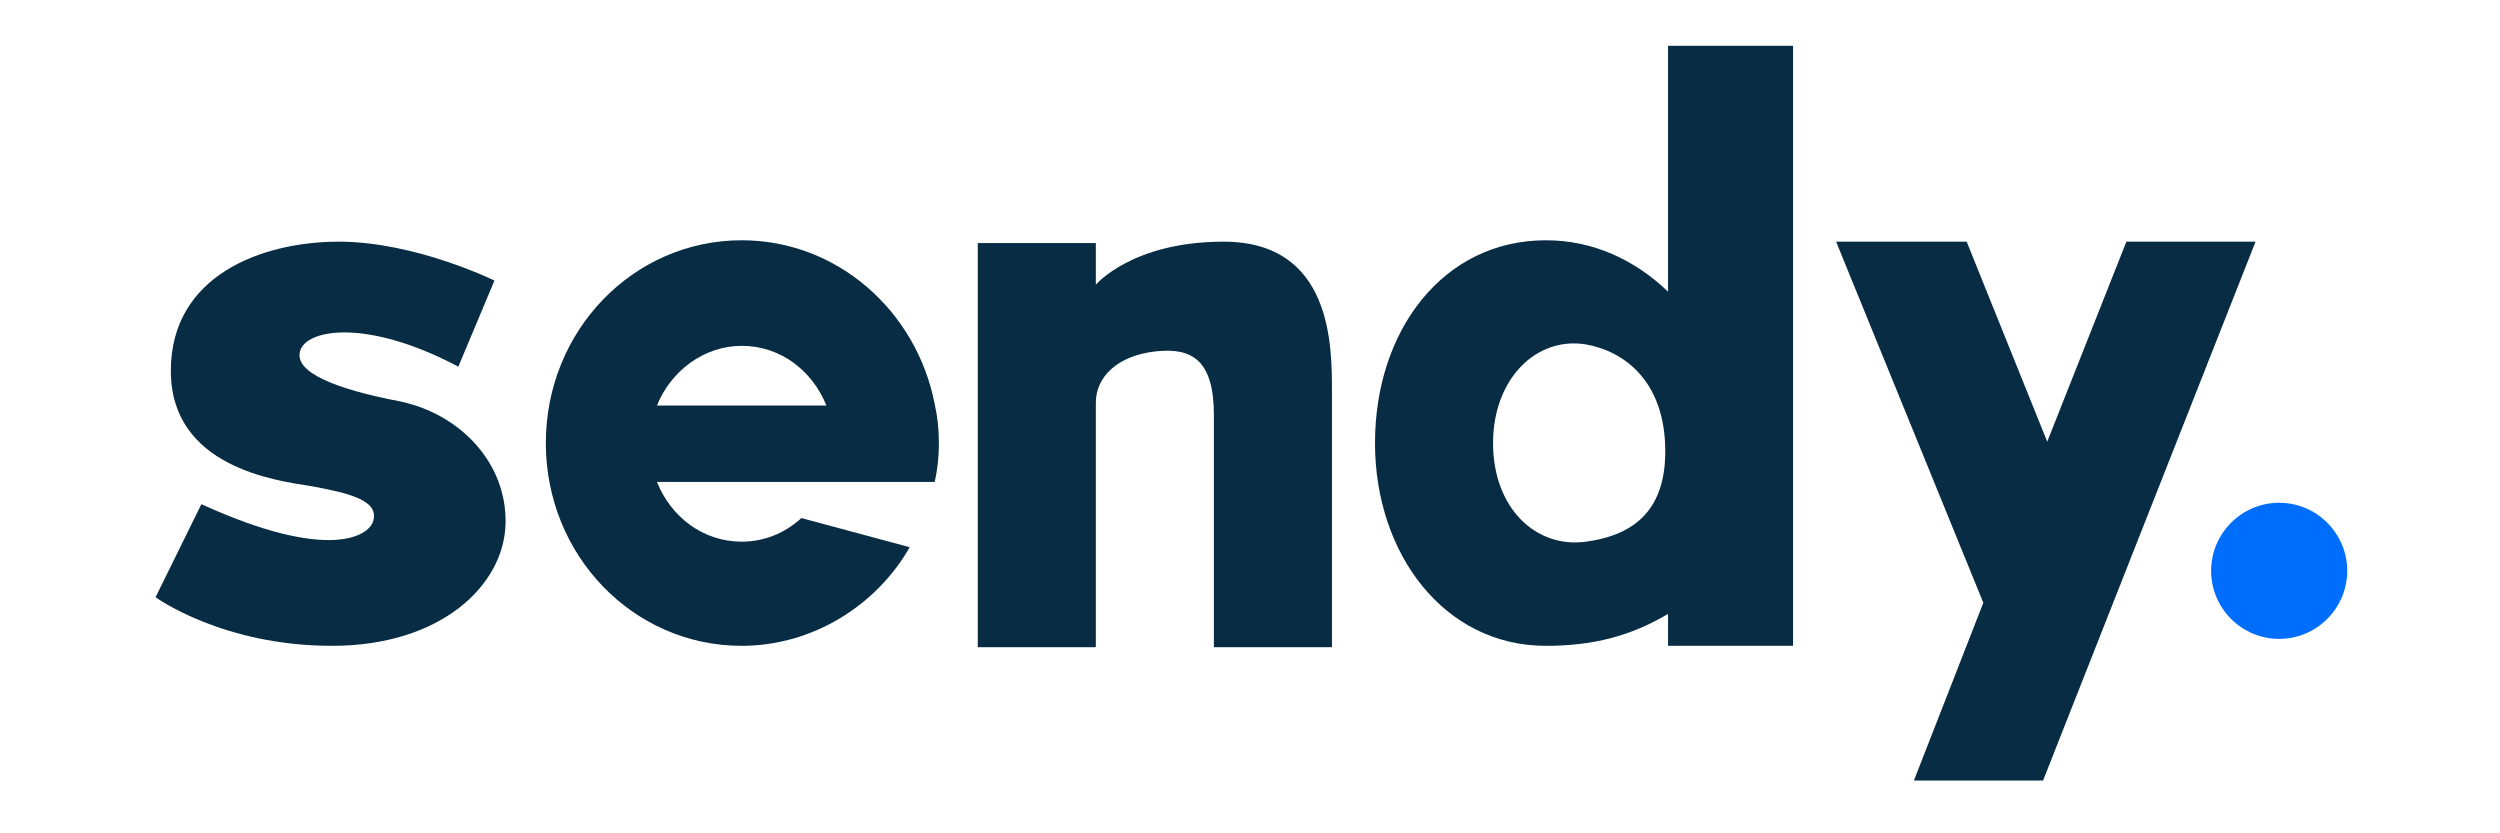
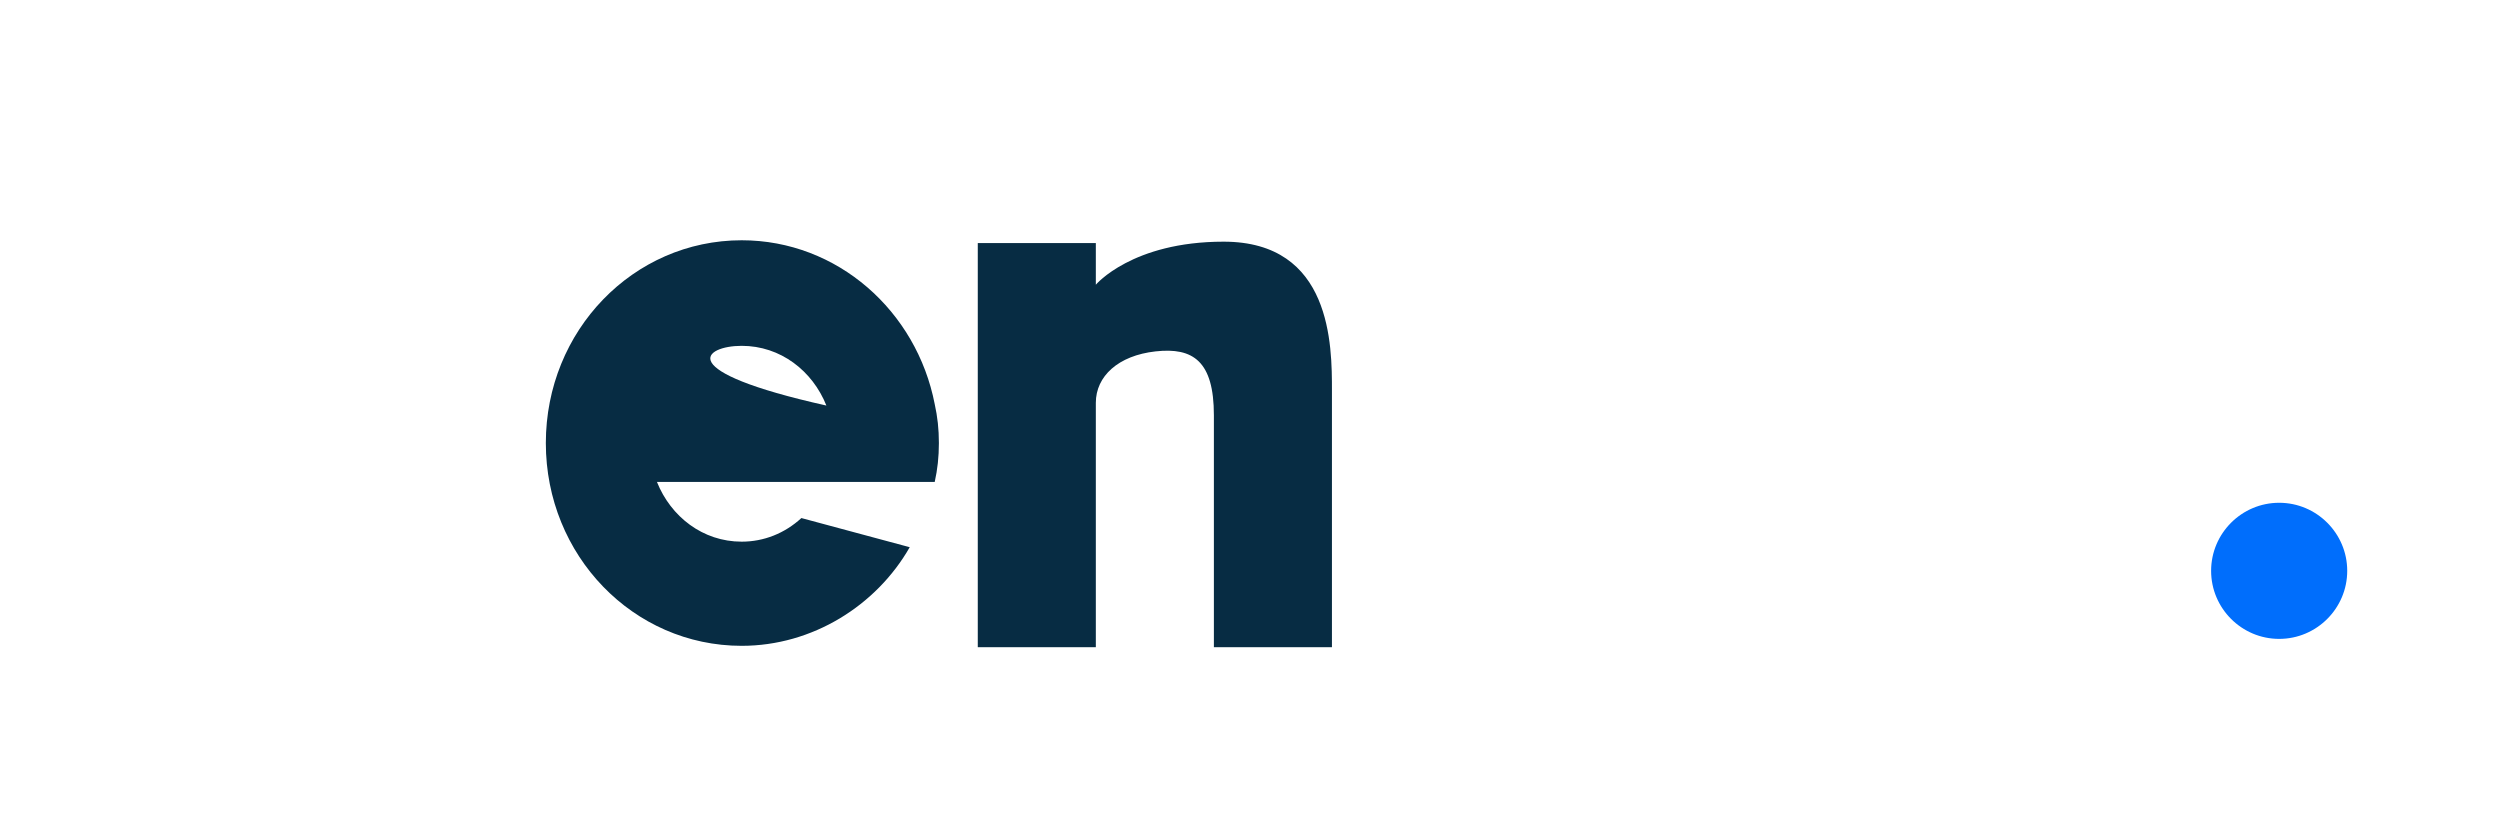
<svg xmlns="http://www.w3.org/2000/svg" version="1.1" id="레이어_1" x="0px" y="0px" viewBox="0 0 180 60" style="enable-background:new 0 0 180 60;" xml:space="preserve">
  <style type="text/css">
	.st0{fill:#006EFC;}
	.st1{fill:#072C43;}
</style>
  <g>
    <path class="st0" d="M164.1,36.2c-2.7,0-4.9,2.2-4.9,4.9s2.2,4.9,4.9,4.9c2.7,0,4.9-2.2,4.9-4.9S166.8,36.2,164.1,36.2z" />
-     <path class="st1" d="M35.6,20.2c0,0-5.7-2.8-11.2-2.8c-5.5,0-12.1,2.4-12.1,9.3s7.5,7.9,10.1,8.3c2.7,0.5,4.8,1,4.5,2.4   c-0.2,1.2-3.2,3.1-12.4-1.1L11.2,43c0,0,4.8,3.5,12.7,3.5s12.4-4.4,12.5-8.8c0.1-4.4-3.3-7.9-7.6-8.8c-4.7-0.9-7.6-2.1-7.2-3.6   c0.4-1.6,4.8-2.4,11.4,1.1L35.6,20.2z" />
    <path class="st1" d="M88.1,17.4c-6.6,0-9.2,3.1-9.2,3.1v-3h-8.5v29.1h8.5V29c0-1.9,1.6-3.4,4.3-3.7c2.7-0.3,4.2,0.7,4.2,4.6v16.7   h8.5c0,0,0-15.4,0-18.5C95.9,24.9,95.9,17.4,88.1,17.4z" />
-     <path class="st1" d="M57.7,37.3c-1.2,1.1-2.7,1.7-4.3,1.7c-2.8,0-5.1-1.8-6.1-4.3h12.3h7.7c0.2-0.9,0.3-1.8,0.3-2.8   s-0.1-1.9-0.3-2.8c-1.3-6.7-7-11.8-13.9-11.8c-7.8,0-14.1,6.5-14.1,14.6s6.3,14.6,14.1,14.6c5.1,0,9.7-2.9,12.1-7.1L57.7,37.3z    M53.4,24.9c2.8,0,5.1,1.8,6.1,4.3H47.3C48.3,26.7,50.7,24.9,53.4,24.9z" />
-     <path class="st1" d="M120.1,3.3V21c-2.4-2.3-5.4-3.7-8.8-3.7c-7.4,0-12.3,6.5-12.3,14.6c0,8,5,14.6,12.3,14.6   c3.4,0,6.1-0.7,8.8-2.3v2.3h9V3.3H120.1z M114.2,39c-3.6,0.5-6.7-2.4-6.7-7.1c0-4.6,3.1-7.7,6.7-7.1c2.8,0.5,5.7,2.7,5.7,7.7   C119.9,36.5,117.9,38.5,114.2,39z" />
-     <polygon class="st1" points="153.1,17.4 147.4,31.8 141.6,17.4 132.2,17.4 142.8,43.4 137.8,56.2 147.1,56.2 162.4,17.4  " />
+     <path class="st1" d="M57.7,37.3c-1.2,1.1-2.7,1.7-4.3,1.7c-2.8,0-5.1-1.8-6.1-4.3h12.3h7.7c0.2-0.9,0.3-1.8,0.3-2.8   s-0.1-1.9-0.3-2.8c-1.3-6.7-7-11.8-13.9-11.8c-7.8,0-14.1,6.5-14.1,14.6s6.3,14.6,14.1,14.6c5.1,0,9.7-2.9,12.1-7.1L57.7,37.3z    M53.4,24.9c2.8,0,5.1,1.8,6.1,4.3C48.3,26.7,50.7,24.9,53.4,24.9z" />
  </g>
</svg>